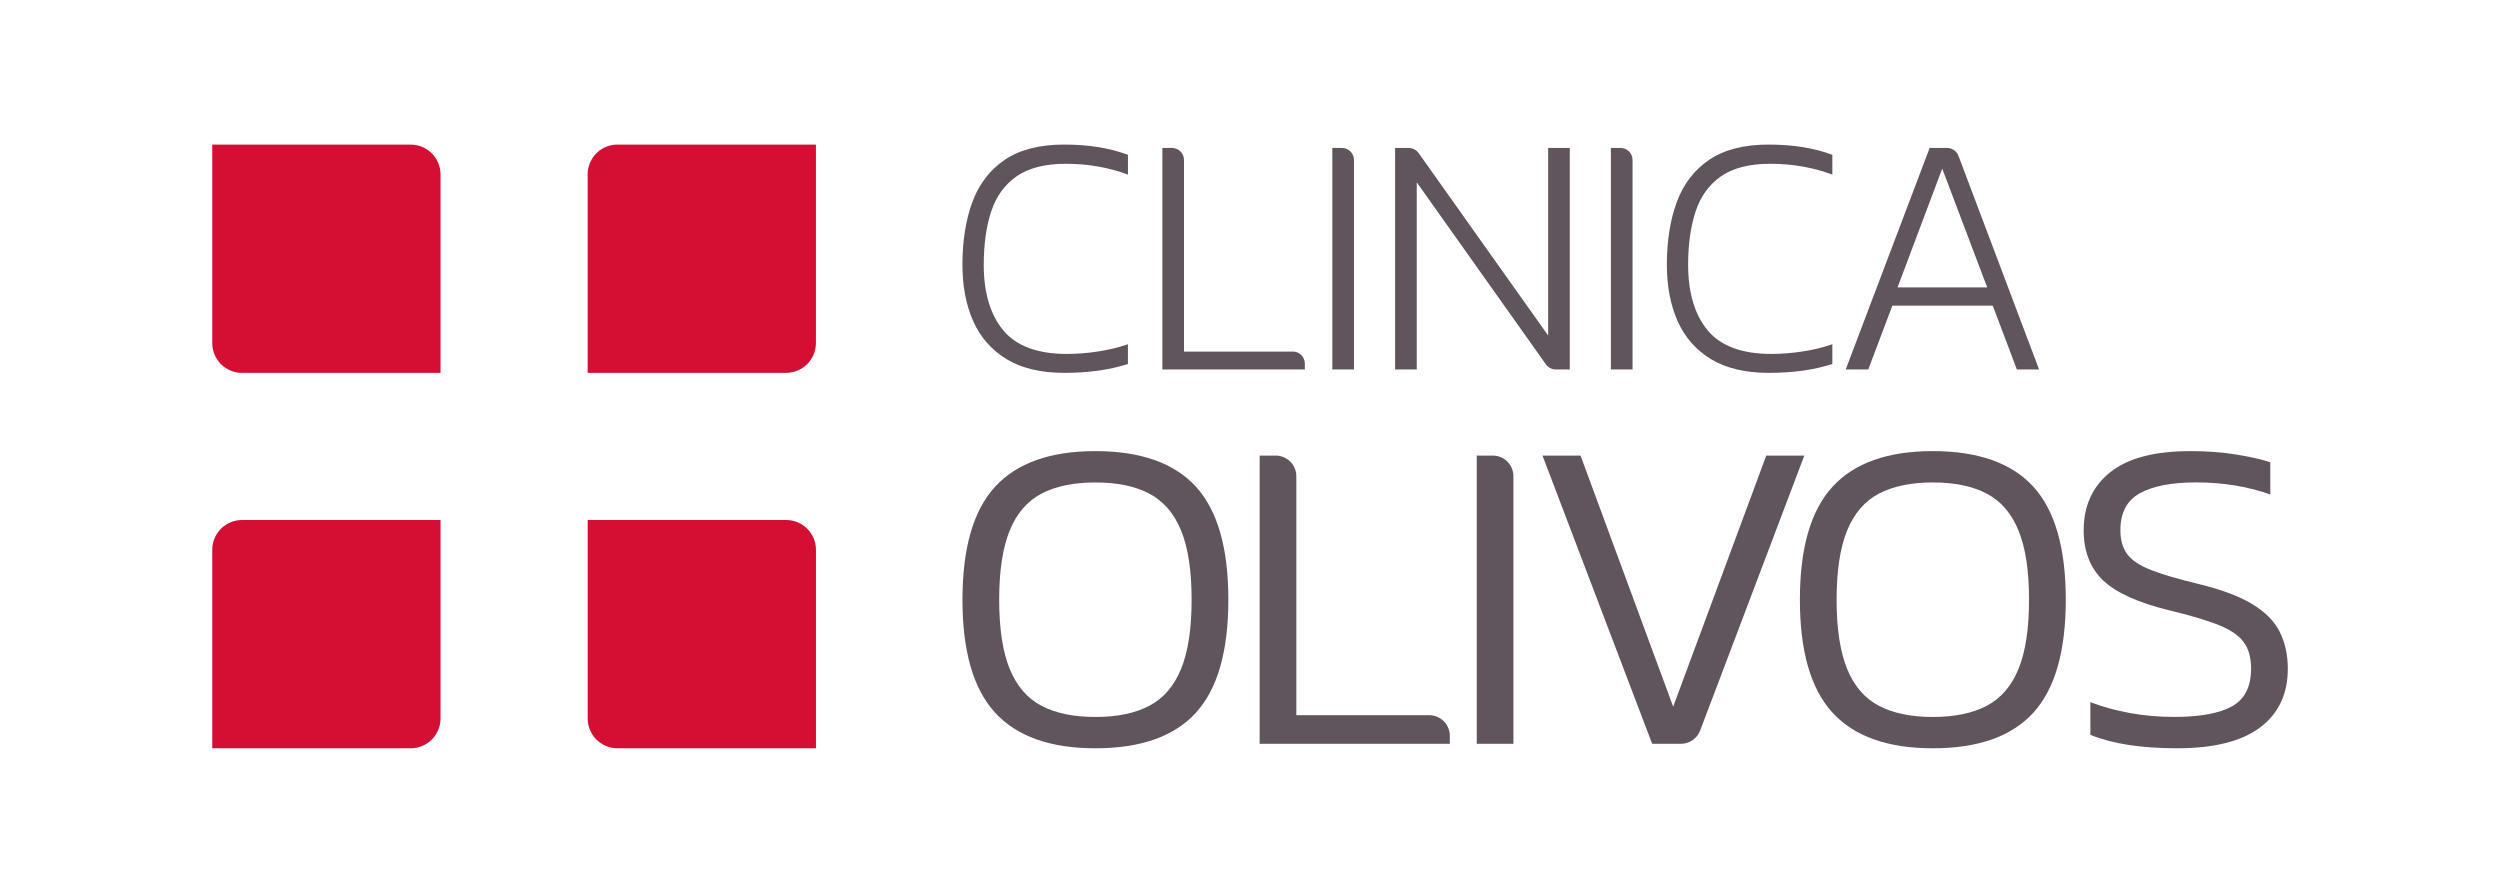
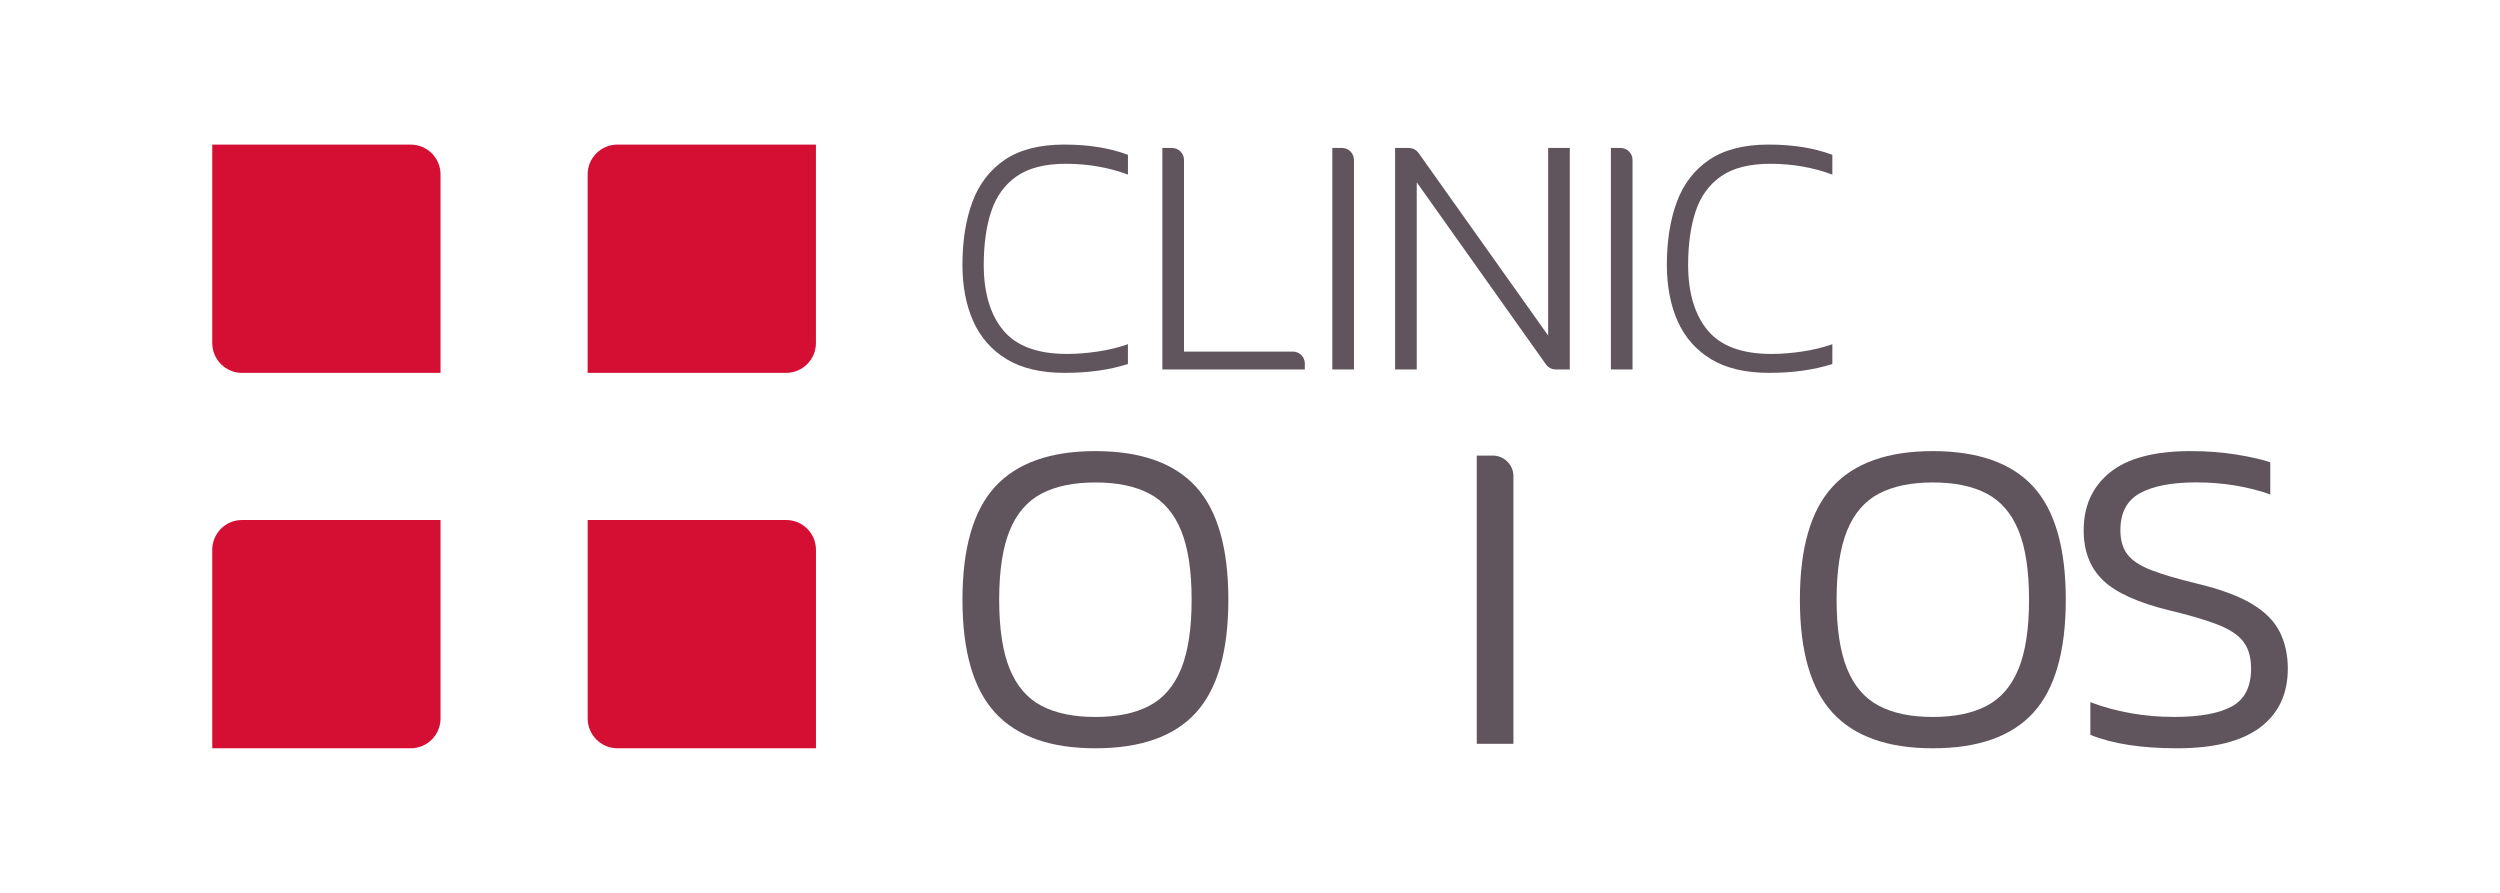
<svg xmlns="http://www.w3.org/2000/svg" id="Layer_1" viewBox="0 0 700 250">
  <defs>
    <style>.cls-1{fill:#d50f34;}.cls-1,.cls-2{stroke-width:0px;}.cls-2{fill:#60555d;}</style>
  </defs>
  <path class="cls-2" d="M307.55,41.2c-2.89-.48-6.13-.72-9.62-.72-6.83,0-12.41,1.43-16.58,4.25-4.17,2.82-7.23,6.8-9.09,11.84-1.84,5-2.78,10.91-2.78,17.58,0,5.99,1.02,11.3,3.03,15.8,2.02,4.52,5.18,8.1,9.38,10.64,4.19,2.53,9.61,3.81,16.13,3.81,3.43,0,6.63-.21,9.51-.62,2.9-.41,5.59-1.01,8-1.77l.29-.09v-5.55l-.55.19c-2.39.82-5.09,1.45-8,1.88-2.94.44-5.83.66-8.58.66-8.13,0-14.1-2.21-17.73-6.55-3.66-4.37-5.51-10.56-5.51-18.41,0-5.75.71-10.81,2.12-15.02,1.39-4.17,3.78-7.46,7.11-9.77,3.33-2.31,7.95-3.49,13.73-3.49,3.13,0,6.15.25,9,.76,2.84.5,5.49,1.19,7.86,2.07l.56.21v-5.55l-.27-.1c-2.43-.9-5.13-1.59-8.01-2.06Z" />
  <path class="cls-2" d="M361.99,98.44h-30.47v-53.66c0-1.85-1.5-3.35-3.35-3.35h-2.71v62.02h39.89v-1.66c0-1.85-1.5-3.35-3.35-3.35Z" />
  <path class="cls-2" d="M375.76,41.43h-2.71v62.02h6.06v-58.67c0-1.85-1.5-3.35-3.35-3.35Z" />
  <path class="cls-2" d="M433.47,93.93l-36.27-51.09c-.63-.88-1.65-1.41-2.73-1.41h-3.84v62.02h6.06v-52.4l36.18,50.99c.63.88,1.65,1.41,2.73,1.41h3.94v-62.02h-6.06v52.5Z" />
  <path class="cls-2" d="M453.76,41.43h-2.71v62.02h6.06v-58.67c0-1.85-1.5-3.35-3.35-3.35Z" />
  <path class="cls-2" d="M504.79,41.2c-2.89-.48-6.13-.72-9.62-.72-6.83,0-12.41,1.43-16.58,4.25-4.17,2.82-7.23,6.8-9.09,11.84-1.84,5-2.78,10.91-2.78,17.58,0,5.98,1.02,11.3,3.03,15.8,2.02,4.52,5.18,8.1,9.38,10.64,4.19,2.53,9.62,3.81,16.13,3.81,3.43,0,6.63-.21,9.51-.62,2.9-.41,5.59-1.01,8-1.77l.29-.09v-5.55l-.55.19c-2.39.82-5.09,1.45-8,1.88-2.94.44-5.83.66-8.59.66-8.13,0-14.1-2.21-17.73-6.55-3.66-4.37-5.51-10.56-5.51-18.41,0-5.76.71-10.81,2.12-15.02,1.39-4.17,3.78-7.46,7.11-9.77,3.33-2.31,7.95-3.49,13.73-3.49,3.13,0,6.15.25,9,.76,2.84.5,5.49,1.19,7.86,2.07l.56.21v-5.55l-.27-.1c-2.43-.9-5.13-1.59-8.01-2.06Z" />
-   <path class="cls-2" d="M548.35,43.6c-.49-1.3-1.75-2.17-3.14-2.17h-4.91l-23.5,62.02h6.31l6.75-17.86h28.12l6.74,17.86h6.22l-22.58-59.85ZM531.31,80.48l12.51-33.27,12.6,33.27h-25.11Z" />
  <path class="cls-2" d="M306.71,209.52c-12.62,0-21.97-3.32-28.07-9.96-6.1-6.64-9.15-17.19-9.15-31.65s3.05-25,9.15-31.64c6.1-6.64,15.46-9.96,28.07-9.96s22.08,3.32,28.14,9.96c6.06,6.64,9.09,17.19,9.09,31.64s-3.03,25-9.09,31.65c-6.06,6.64-15.44,9.96-28.14,9.96ZM306.71,200.75c6.1,0,11.13-1.04,15.1-3.13,3.97-2.09,6.93-5.53,8.9-10.34,1.96-4.8,2.94-11.26,2.94-19.36s-.98-14.56-2.94-19.36c-1.96-4.8-4.93-8.25-8.9-10.34-3.97-2.09-9-3.13-15.1-3.13s-11.13,1.05-15.1,3.13c-3.97,2.09-6.94,5.54-8.9,10.34-1.96,4.81-2.94,11.26-2.94,19.36s.98,14.56,2.94,19.36c1.96,4.81,4.93,8.25,8.9,10.34,3.97,2.09,9,3.13,15.1,3.13Z" />
-   <path class="cls-2" d="M352.7,208.27v-80.71h4.48c3.2,0,5.79,2.59,5.79,5.79v66.9h37.19c3.2,0,5.79,2.59,5.79,5.79v2.23h-53.26Z" />
  <path class="cls-2" d="M413.49,208.27v-80.71h4.48c3.2,0,5.79,2.59,5.79,5.79v74.92h-10.28Z" />
-   <path class="cls-2" d="M462.61,208.27l-30.71-80.71h10.65l25.94,70.31,26.07-70.31h10.65l-29.16,76.97c-.85,2.25-3.01,3.74-5.42,3.74h-8.03Z" />
  <path class="cls-2" d="M541.19,209.52c-12.62,0-21.97-3.32-28.07-9.96-6.1-6.64-9.15-17.19-9.15-31.65s3.05-25,9.15-31.64c6.1-6.64,15.46-9.96,28.07-9.96s22.08,3.32,28.14,9.96c6.06,6.64,9.09,17.19,9.09,31.64s-3.03,25-9.09,31.65c-6.06,6.64-15.44,9.96-28.14,9.96ZM541.19,200.75c6.1,0,11.13-1.04,15.1-3.13,3.97-2.09,6.93-5.53,8.9-10.34,1.96-4.8,2.94-11.26,2.94-19.36s-.98-14.56-2.94-19.36c-1.96-4.8-4.93-8.25-8.9-10.34-3.97-2.09-9-3.13-15.1-3.13s-11.13,1.05-15.1,3.13c-3.97,2.09-6.94,5.54-8.9,10.34-1.96,4.81-2.94,11.26-2.94,19.36s.98,14.56,2.94,19.36c1.96,4.81,4.93,8.25,8.9,10.34,3.97,2.09,9,3.13,15.1,3.13Z" />
  <path class="cls-2" d="M609.61,209.52c-10.03,0-18.13-1.25-24.31-3.76v-9.15c3.51,1.34,7.25,2.36,11.22,3.07,3.97.71,8.04,1.06,12.22,1.06,7.18,0,12.57-.98,16.17-2.94,3.59-1.96,5.39-5.49,5.39-10.59,0-3.17-.73-5.7-2.19-7.58-1.46-1.88-3.87-3.47-7.21-4.76-3.34-1.29-7.81-2.61-13.41-3.95-8.86-2.17-15.08-4.99-18.67-8.46-3.59-3.47-5.39-8.12-5.39-13.97,0-6.85,2.46-12.26,7.39-16.23,4.93-3.97,12.45-5.95,22.56-5.95,4.68,0,9.02.33,13.03,1,4.01.67,7.1,1.38,9.27,2.13v9.02c-3.01-1.09-6.27-1.92-9.77-2.51-3.51-.58-7.14-.88-10.9-.88-6.85,0-12.12,1-15.79,3.01-3.68,2.01-5.51,5.47-5.51,10.4,0,2.76.65,4.99,1.94,6.71,1.29,1.71,3.49,3.18,6.58,4.39,3.09,1.21,7.39,2.49,12.91,3.82,6.6,1.59,11.74,3.49,15.42,5.7,3.68,2.22,6.27,4.83,7.77,7.83,1.5,3.01,2.26,6.43,2.26,10.28,0,7.1-2.59,12.6-7.77,16.48-5.18,3.89-12.91,5.83-23.18,5.83Z" />
  <path class="cls-1" d="M123.35,104.41h-55.57c-4.61,0-8.35-3.74-8.35-8.35v-55.57h55.57c4.61,0,8.35,3.74,8.35,8.35v55.57Z" />
  <path class="cls-1" d="M228.46,96.05v-55.57h-55.57c-4.61,0-8.35,3.74-8.35,8.35v55.57h55.57c4.61,0,8.35-3.74,8.35-8.35Z" />
  <path class="cls-1" d="M123.35,201.17v-55.57h-55.57c-4.61,0-8.35,3.74-8.35,8.35v55.57h55.57c4.61,0,8.35-3.74,8.35-8.35Z" />
  <path class="cls-1" d="M228.47,153.95c0-4.61-3.74-8.35-8.35-8.35h-55.57v55.57c0,4.61,3.74,8.35,8.35,8.35h55.57v-55.57Z" />
</svg>